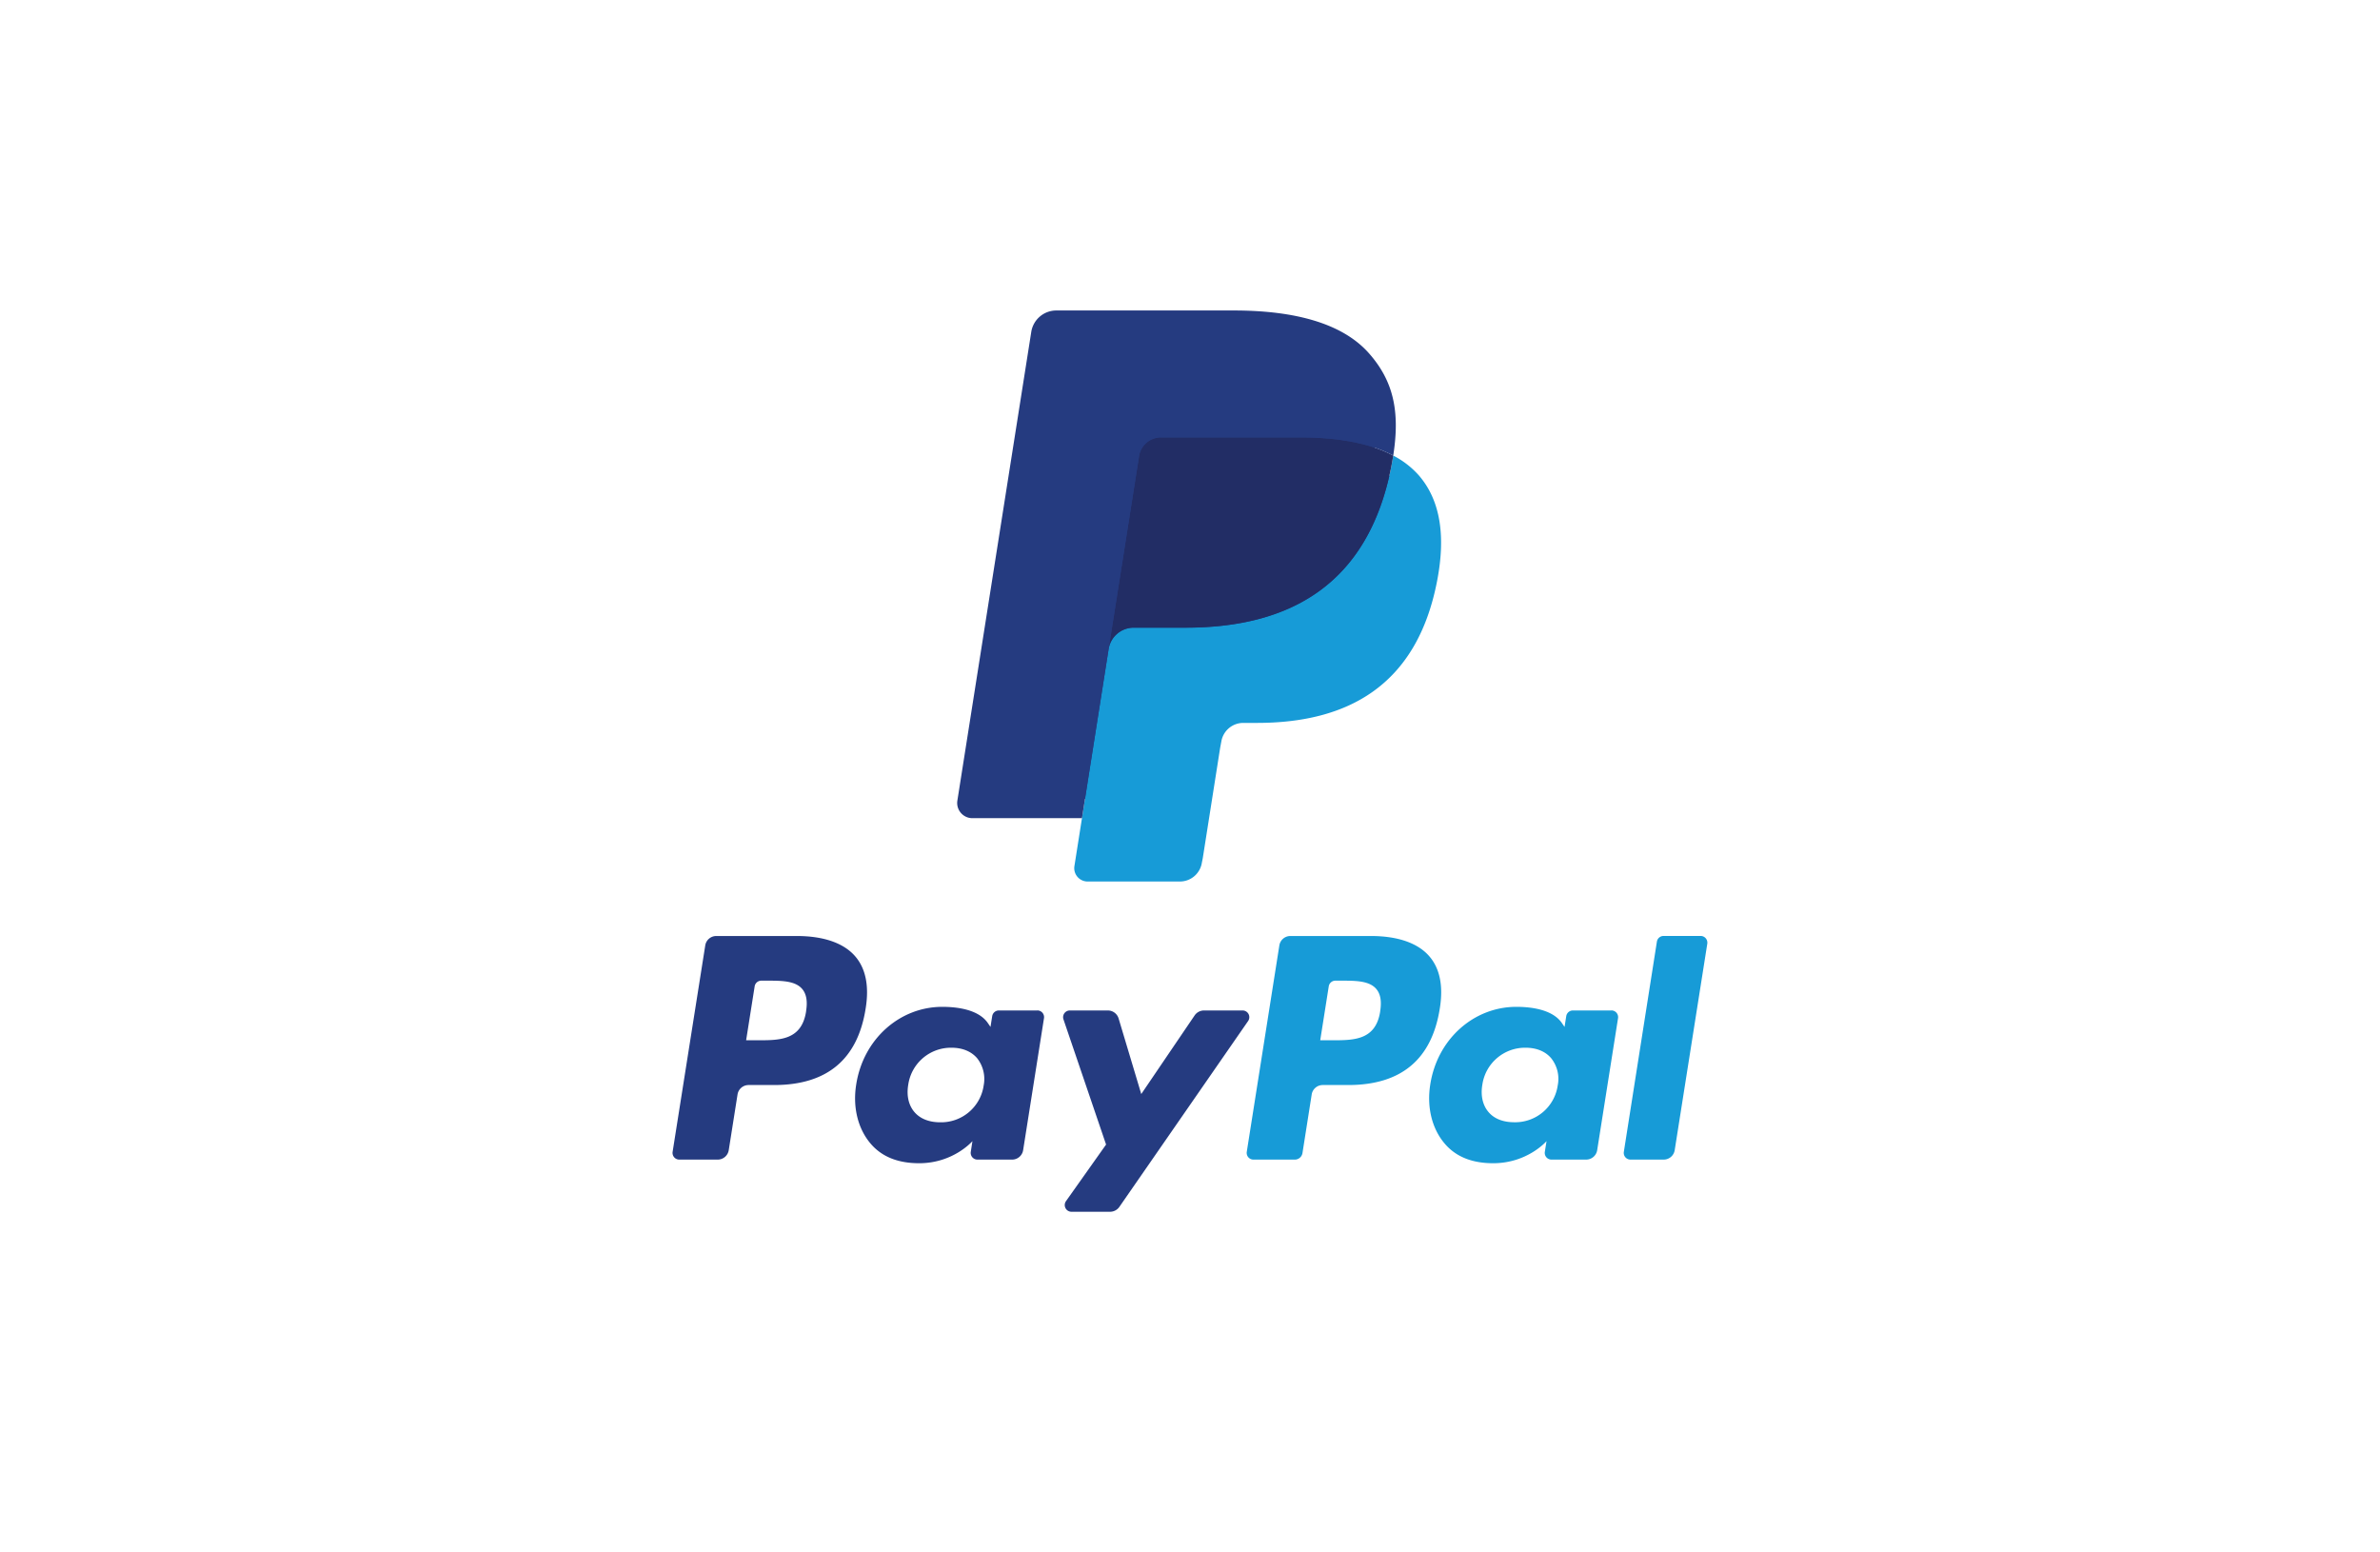
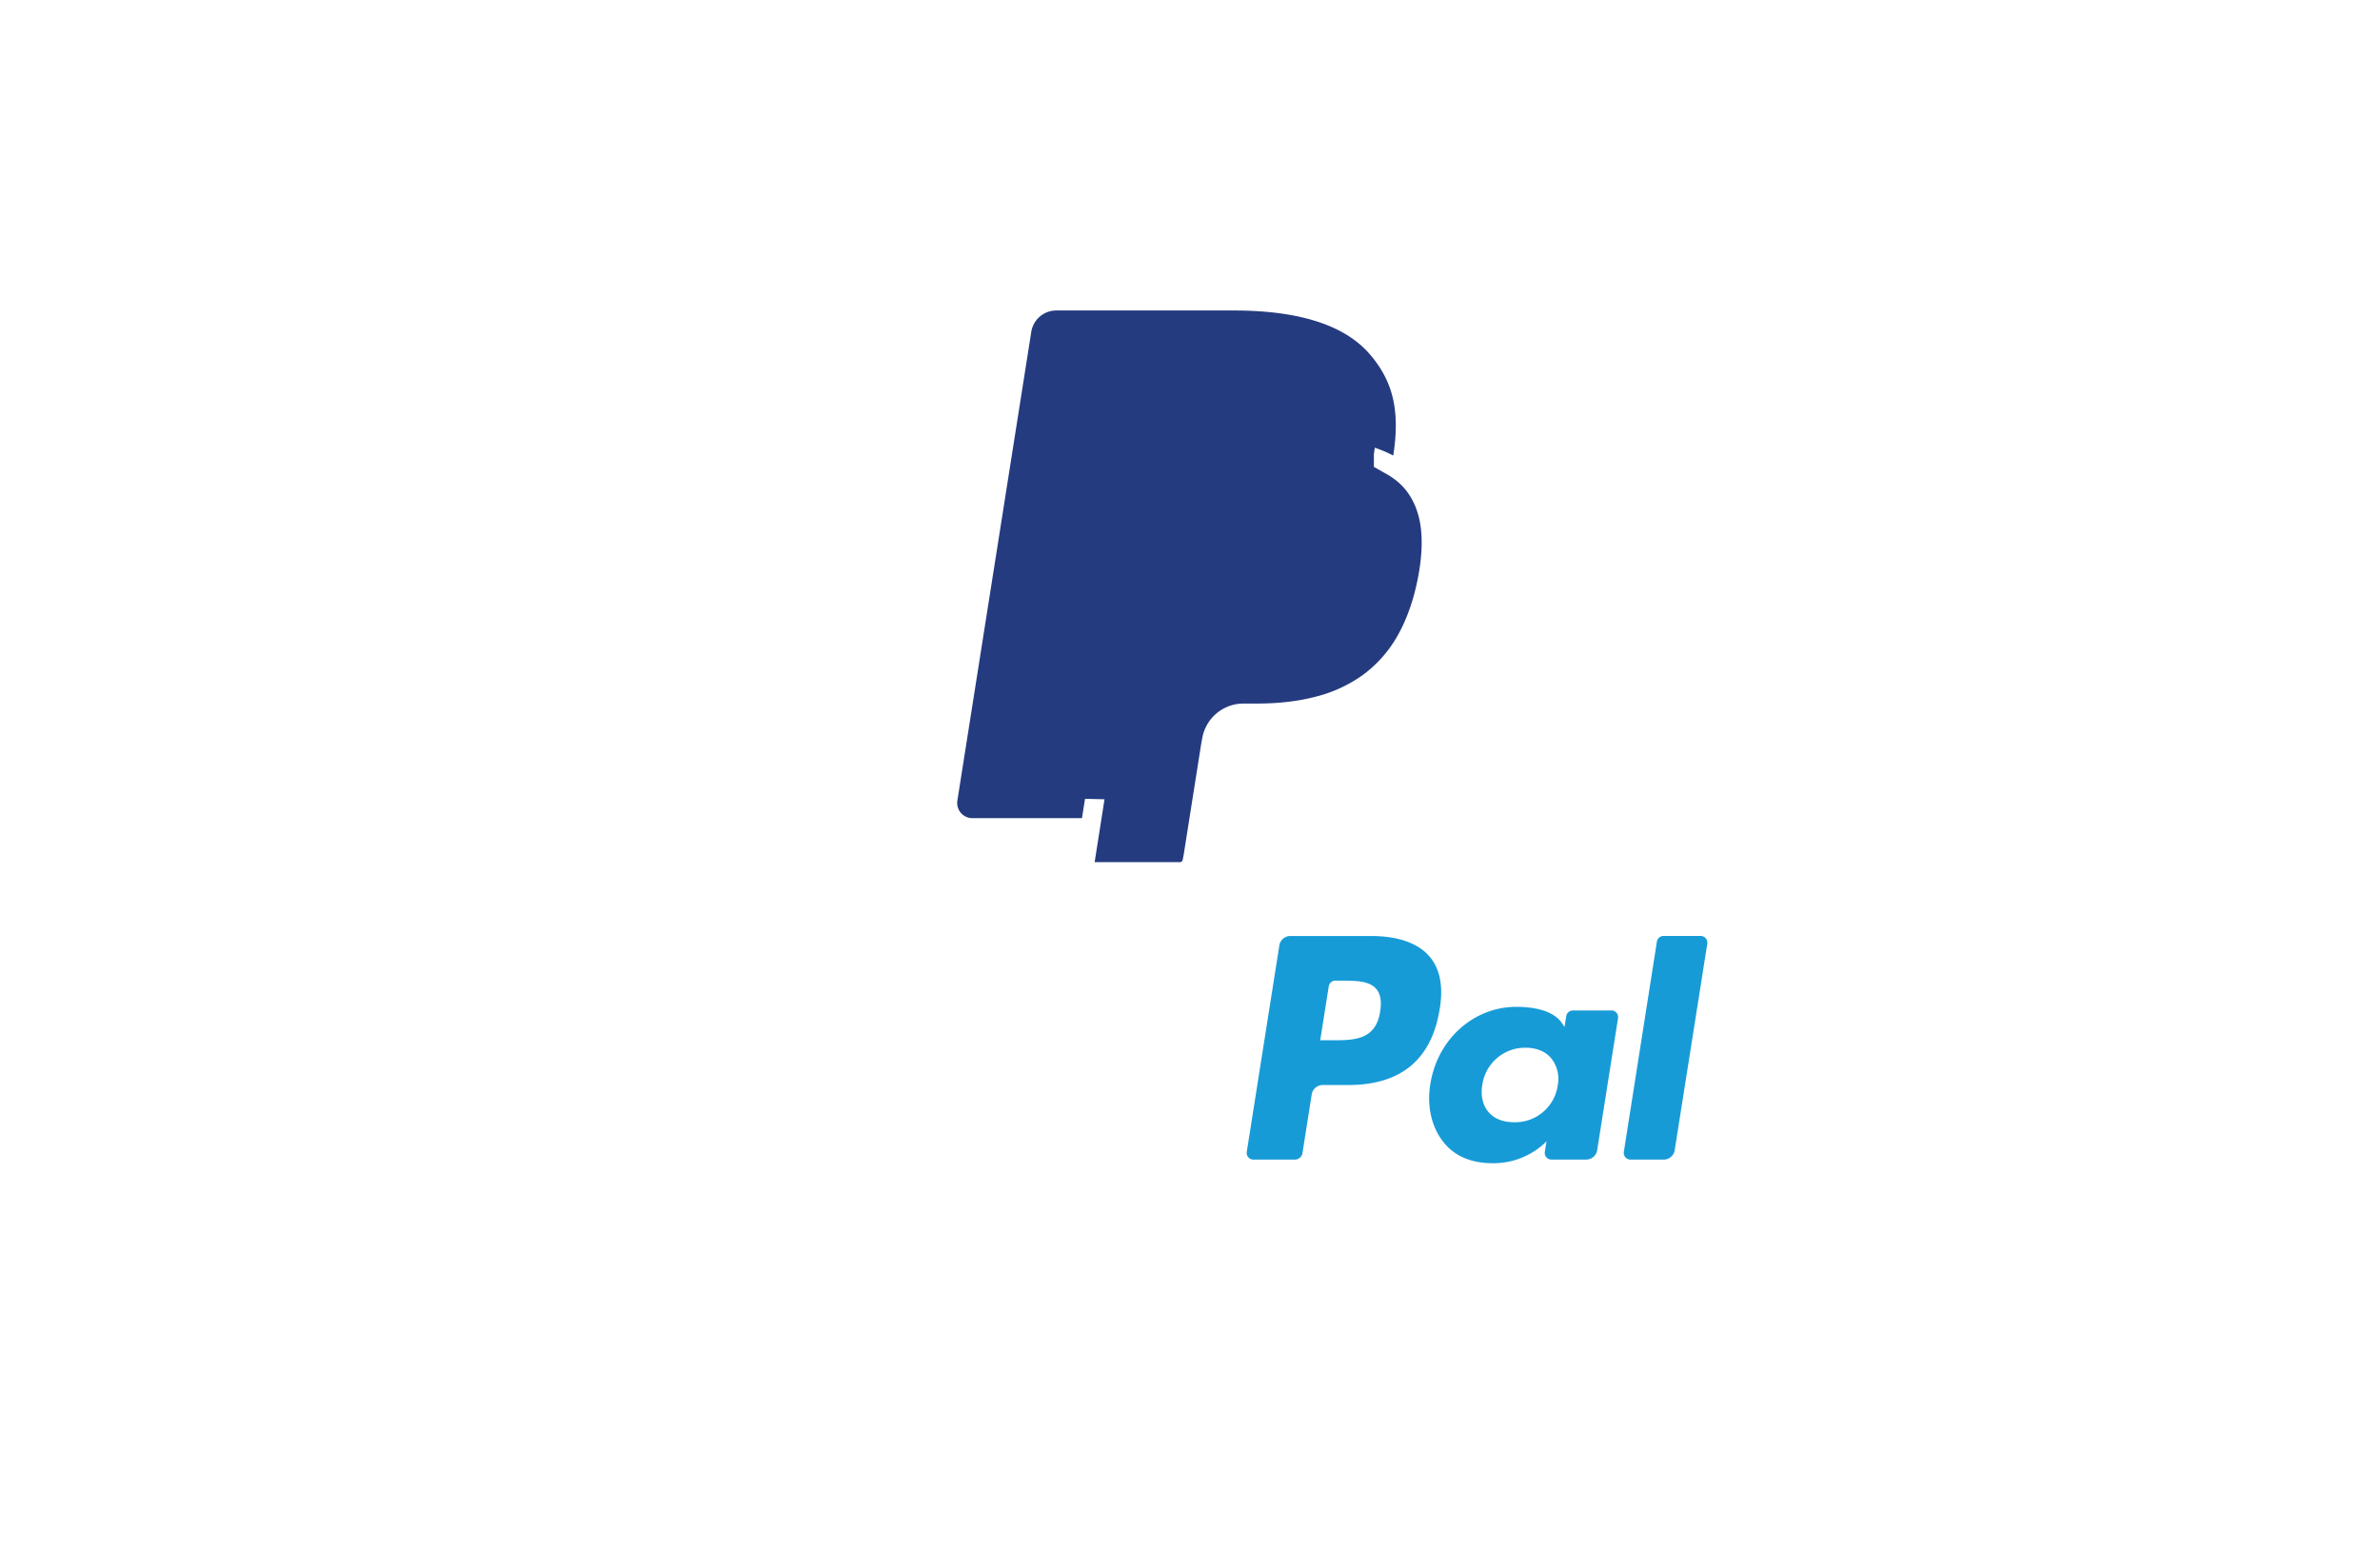
<svg xmlns="http://www.w3.org/2000/svg" width="46" style="background-color:#fff" viewBox="0 0 46 30">
-   <path fill="#253B80" fill-rule="evenodd" d="M15.4 18.088h-1.556a.216.216 0 0 0-.213.182L13 22.26a.13.13 0 0 0 .129.149h.743a.216.216 0 0 0 .213-.183l.17-1.076a.216.216 0 0 1 .213-.182h.493c1.024 0 1.616-.496 1.77-1.479.07-.43.003-.768-.198-1.004-.221-.26-.613-.397-1.134-.397Zm.18 1.457c-.086.558-.512.558-.925.558h-.234l.165-1.043a.13.13 0 0 1 .127-.109h.108c.281 0 .546 0 .683.16.082.096.107.238.075.434Zm4.47-.018h-.745a.13.13 0 0 0-.128.11l-.033.208-.052-.076c-.161-.234-.52-.312-.88-.312-.823 0-1.526.623-1.663 1.498-.071.436.03.853.277 1.144.227.268.552.38.939.38.663 0 1.03-.427 1.03-.427l-.032.207a.13.13 0 0 0 .127.15h.671a.216.216 0 0 0 .214-.183l.403-2.55a.13.13 0 0 0-.128-.15Zm-1.038 1.45a.83.83 0 0 1-.84.711c-.217 0-.39-.07-.5-.2-.111-.131-.153-.317-.118-.524a.834.834 0 0 1 .835-.717c.211 0 .383.07.497.203a.65.65 0 0 1 .126.527m4.257-1.45h.749a.13.13 0 0 1 .106.203l-2.49 3.594a.22.22 0 0 1-.178.093h-.747a.13.13 0 0 1-.106-.205l.775-1.094-.824-2.42a.13.13 0 0 1 .123-.171h.735c.096 0 .18.062.208.154l.438 1.461 1.032-1.52a.22.22 0 0 1 .179-.095" clip-rule="evenodd" />
  <path fill="#179BD7" fill-rule="evenodd" d="m31.385 22.26.639-4.063a.13.13 0 0 1 .128-.11h.718c.08 0 .14.072.128.15l-.63 3.99a.216.216 0 0 1-.213.182h-.642a.13.13 0 0 1-.128-.15Zm-4.889-4.172H24.94a.216.216 0 0 0-.213.182l-.63 3.99a.13.13 0 0 0 .128.149h.799a.15.15 0 0 0 .15-.128l.178-1.13a.216.216 0 0 1 .213-.183h.492c1.025 0 1.616-.496 1.771-1.479.07-.43.003-.768-.198-1.004-.221-.26-.613-.397-1.134-.397m.18 1.457c-.085.558-.512.558-.924.558h-.235l.165-1.043a.13.13 0 0 1 .128-.109h.107c.281 0 .546 0 .683.16.082.096.107.238.075.434Zm4.47-.018H30.4a.13.13 0 0 0-.128.11l-.033.208-.052-.076c-.161-.234-.52-.312-.88-.312-.823 0-1.526.623-1.663 1.498-.07.436.03.853.278 1.144.227.268.552.38.938.38.663 0 1.031-.427 1.031-.427l-.033.207a.13.13 0 0 0 .128.15h.671a.216.216 0 0 0 .213-.183l.403-2.55a.13.13 0 0 0-.128-.15Zm-1.039 1.45a.83.83 0 0 1-.84.71c-.216 0-.39-.068-.5-.2-.11-.13-.152-.316-.117-.523a.834.834 0 0 1 .835-.717c.211 0 .383.07.496.203a.64.64 0 0 1 .126.527" clip-rule="evenodd" />
  <path fill="#253B80" d="m21.157 16.66.191-1.214-.426-.01h-2.034l1.414-8.964a.116.116 0 0 1 .115-.098h3.43c1.138 0 1.924.237 2.334.705.193.22.315.449.375.7.062.266.063.582.002.968l-.004.028v.247l.192.109q.241.128.39.297.247.283.316.709c.046.29.03.636-.046 1.028-.087.45-.23.843-.42 1.164a2.4 2.4 0 0 1-.668.731 2.7 2.7 0 0 1-.899.406c-.331.086-.709.13-1.123.13h-.267a.81.81 0 0 0-.794.678l-.02.109-.338 2.14-.016.08q-.006.035-.02.045a.06.06 0 0 1-.036.013h-1.648Z" />
-   <path fill="#179BD7" d="M26.928 8.804q-.015.098-.035.2c-.452 2.323-2 3.125-3.976 3.125H21.91a.49.49 0 0 0-.483.414l-.515 3.268-.146.926a.258.258 0 0 0 .254.298h1.785a.43.43 0 0 0 .424-.362l.018-.09.336-2.133.022-.117a.43.43 0 0 1 .424-.363h.267c1.729 0 3.083-.702 3.478-2.734.166-.849.08-1.557-.357-2.056a1.7 1.7 0 0 0-.489-.376" />
-   <path fill="#222D65" d="M26.455 8.615a4 4 0 0 0-.44-.098 5.6 5.6 0 0 0-.887-.064h-2.689a.426.426 0 0 0-.424.362l-.572 3.623-.016.105a.49.49 0 0 1 .483-.413h1.006c1.977 0 3.525-.803 3.977-3.125q.02-.104.035-.201a2.4 2.4 0 0 0-.473-.189" />
  <path fill="#253B80" d="M22.016 8.815a.43.43 0 0 1 .423-.362h2.689q.479-.001.887.065a4 4 0 0 1 .44.097l.102.032q.2.066.371.157c.135-.859 0-1.443-.465-1.972C25.952 6.249 25.028 6 23.847 6h-3.43a.49.49 0 0 0-.485.414l-1.428 9.056c-.029.18.11.341.29.341h2.118l.532-3.373z" />
</svg>